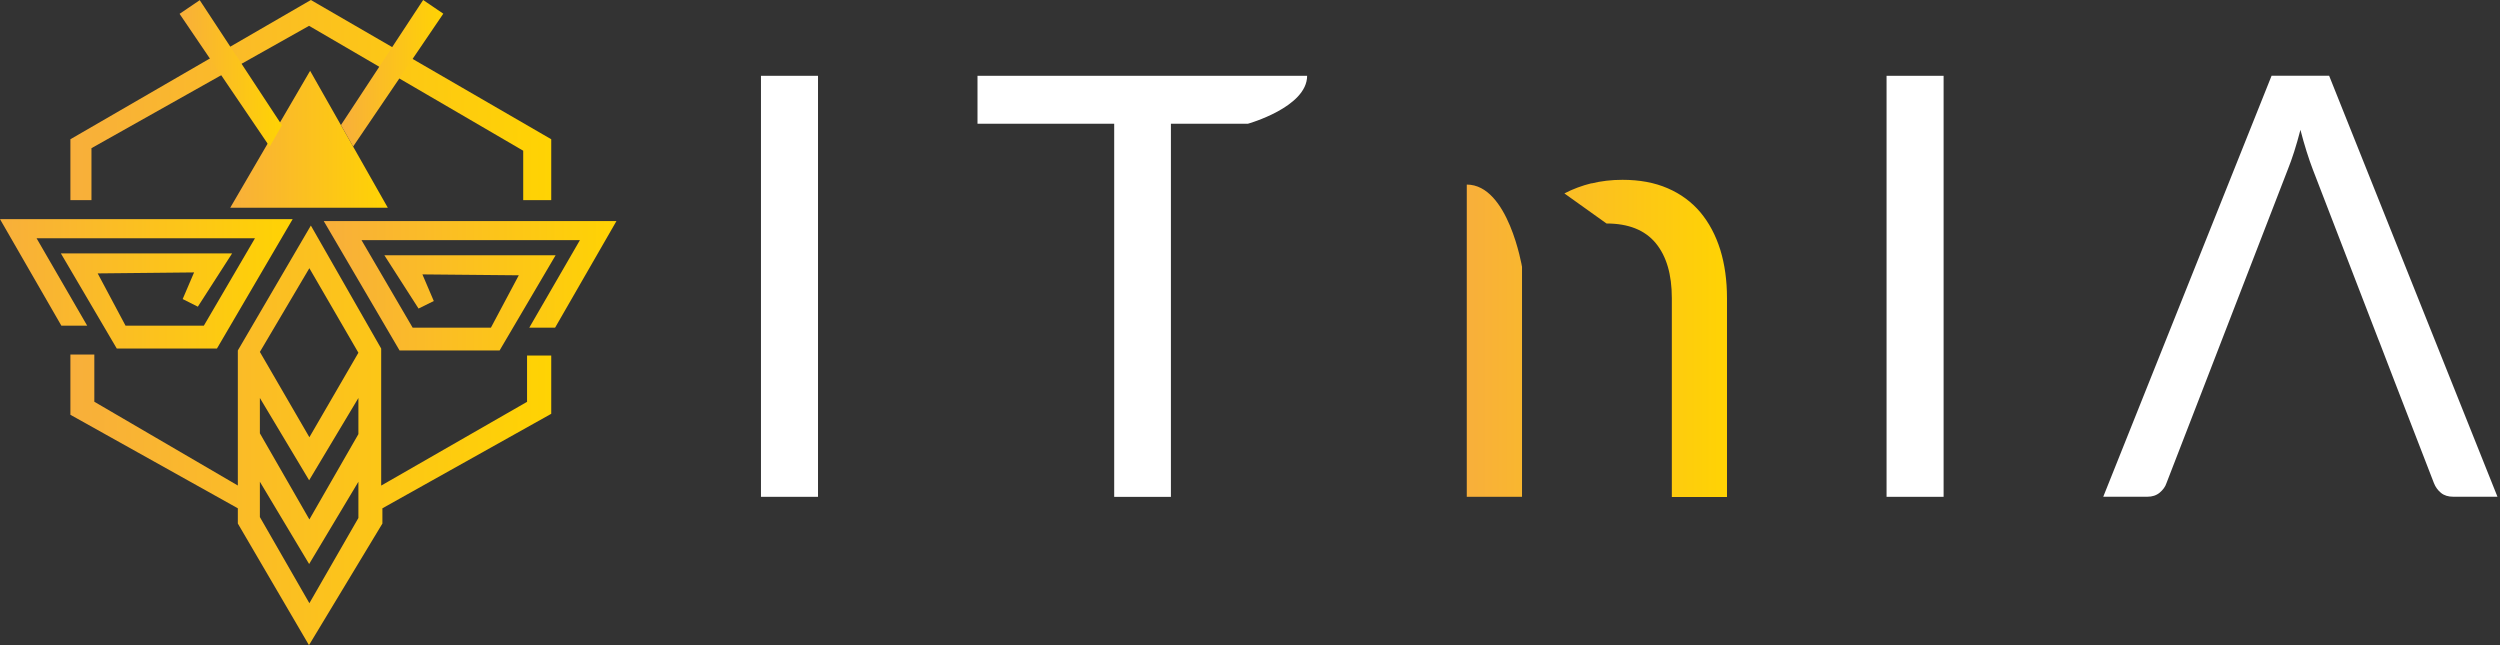
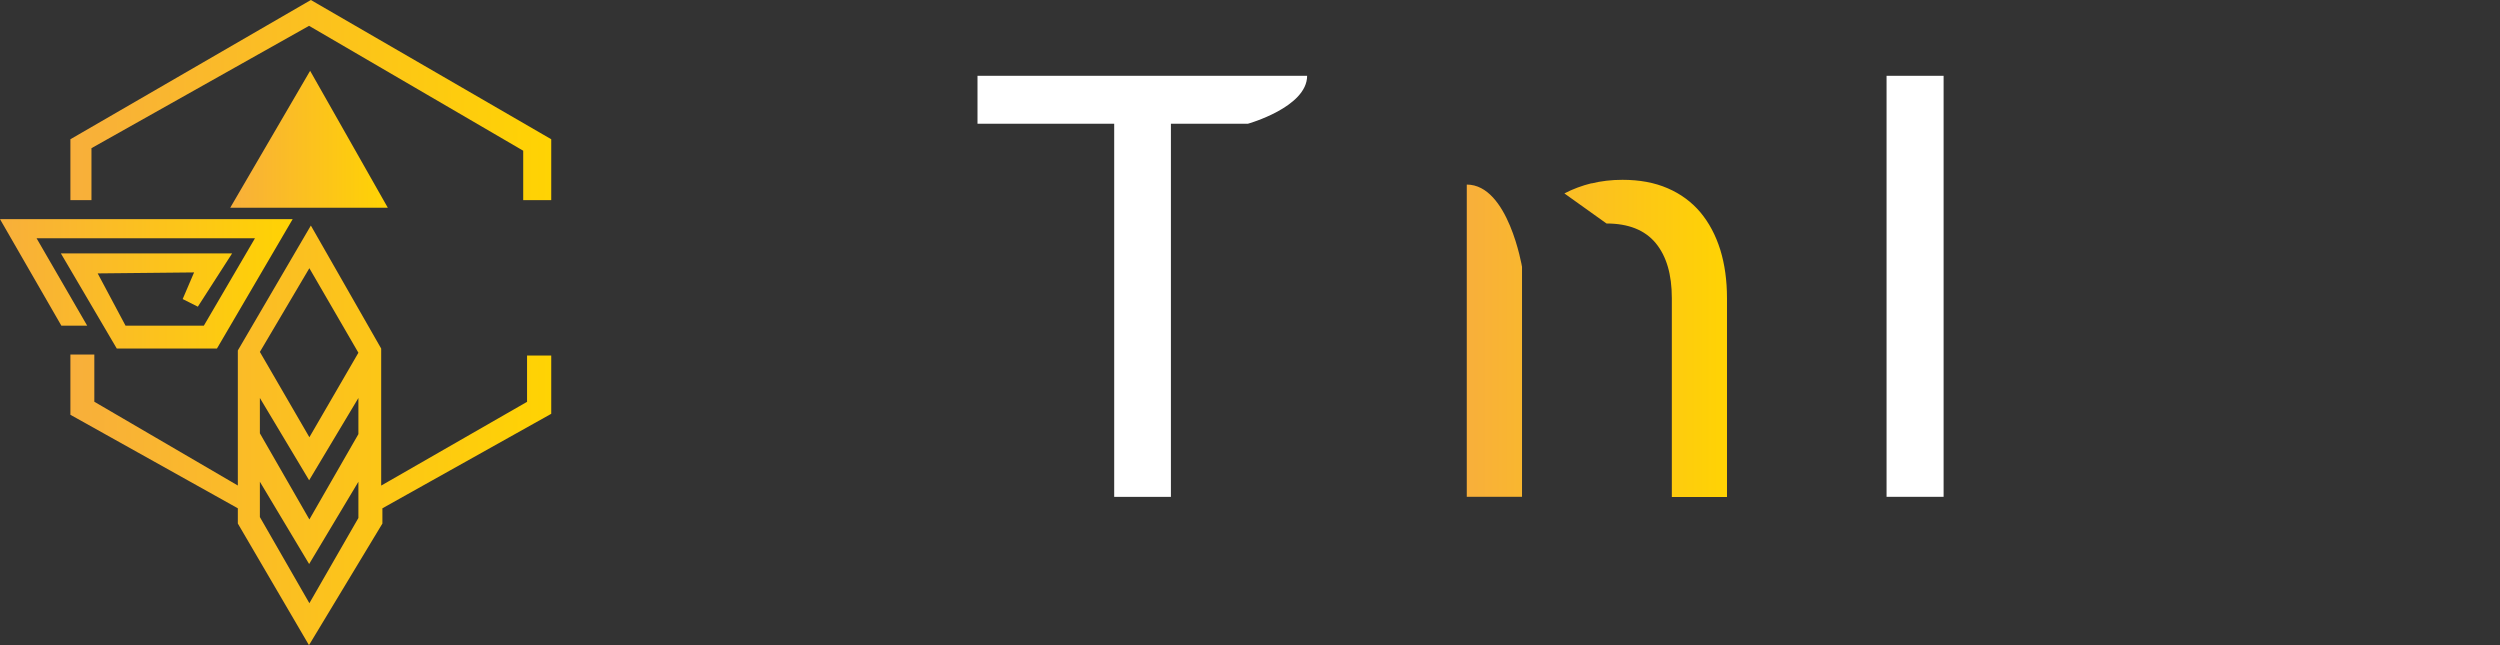
<svg xmlns="http://www.w3.org/2000/svg" width="186" height="48" viewBox="0 0 186 48" fill="none">
  <rect x="0" y="0" width="186" height="48" fill="#333333" stroke="none" />
  <g clip-path="url(#clip0_746_638)">
-     <path d="M31.14 22.957L32.274 22.396L31.427 20.415L38.597 20.482L36.524 24.378H30.701L26.896 17.866H43.146L39.378 24.378H41.299L45.866 16.445H24.085L29.726 26.073H37.171L41.335 18.994H28.598L31.14 22.957Z" fill="url(#paint0_linear_746_638)" />
    <path d="M14.72 22.817L13.591 22.25L14.439 20.268L7.268 20.341L9.341 24.232H15.165L18.97 17.726H2.72L6.488 24.232H4.567L0 16.305H21.774L16.14 25.933H8.689L4.53 18.854H17.268L14.72 22.817Z" fill="url(#paint1_linear_746_638)" />
    <path d="M23.073 5.268L17.128 15.457H28.854L23.073 5.268Z" fill="url(#paint2_linear_746_638)" />
    <path d="M5.238 14.89H6.805V11.024L22.994 1.921L38.927 11.213V14.89H41.012V10.36L23.128 0L5.238 10.36V14.89Z" fill="url(#paint3_linear_746_638)" />
-     <path d="M25.366 9.305L31.482 0L32.982 1.018L26.274 10.902L25.366 9.305Z" fill="url(#paint4_linear_746_638)" />
-     <path d="M20.976 9.317L14.86 0.012L13.36 1.03L20.067 10.915L20.976 9.317Z" fill="url(#paint5_linear_746_638)" />
    <path d="M39.213 26.451V29.896L28.36 36.128V25.933L23.128 16.78L17.695 26.073V36.122L7.018 29.89V26.378H5.238V30.86L17.695 37.817V38.951L22.988 48L28.451 38.951V37.817L41.012 30.787V26.451H39.207H39.213ZM23.018 19.957L26.665 26.244L23.018 32.531L19.335 26.183L23.018 19.951V19.957ZM26.665 38.537L23.018 44.878L19.335 38.469V35.842L23 41.963L26.665 35.842V38.537ZM26.665 32.299L23.018 38.646L19.335 32.238V29.61L23 35.732L26.665 29.61V32.305V32.299Z" fill="url(#paint6_linear_746_638)" />
-     <path d="M60.86 5.64H56.616V36.963H60.86V5.64Z" fill="white" />
    <path d="M87.116 9.207V36.969H82.896V9.207M82.89 9.207H72.726V5.64H97.25C97.25 7.976 92.841 9.207 92.841 9.207H82.884H82.89Z" fill="white" />
    <path d="M109.128 36.963H113.238V19.854C113.238 19.854 112.22 13.732 109.128 13.732V36.963ZM118.409 13.634C117.695 13.811 117.024 14.061 116.39 14.39L119.524 16.628C121.159 16.628 122.378 17.116 123.183 18.085C123.988 19.061 124.384 20.421 124.384 22.183V36.976H128.488V22.183C128.488 20.866 128.323 19.671 127.988 18.579C127.646 17.494 127.152 16.567 126.506 15.793C125.854 15.024 125.049 14.427 124.073 14.006C123.104 13.585 121.982 13.378 120.713 13.378C119.89 13.378 119.122 13.47 118.409 13.646" fill="url(#paint7_linear_746_638)" />
-     <path d="M176.982 25.335L172.067 12.591C171.921 12.213 171.768 11.768 171.61 11.268C171.451 10.762 171.299 10.232 171.152 9.659C170.848 10.841 170.53 11.823 170.213 12.61L165.293 25.329L164.11 28.39L161.183 35.951C161.098 36.213 160.927 36.445 160.683 36.652C160.433 36.86 160.128 36.957 159.762 36.957H156.482L169.006 5.634H173.287L185.811 36.957H182.53C182.152 36.957 181.848 36.866 181.61 36.671C181.378 36.482 181.201 36.238 181.085 35.945L178.159 28.384L176.982 25.323V25.335Z" fill="white" />
    <path d="M144.604 5.64H140.36V36.963H144.604V5.64Z" fill="white" />
  </g>
  <defs>
    <linearGradient id="paint0_linear_746_638" x1="24.085" y1="21.262" x2="45.866" y2="21.262" gradientUnits="userSpaceOnUse">
      <stop stop-color="#F8AF3B" />
      <stop offset="1" stop-color="#FFD303" />
    </linearGradient>
    <linearGradient id="paint1_linear_746_638" x1="0" y1="21.122" x2="21.774" y2="21.122" gradientUnits="userSpaceOnUse">
      <stop stop-color="#F8AF3B" />
      <stop offset="1" stop-color="#FFD303" />
    </linearGradient>
    <linearGradient id="paint2_linear_746_638" x1="17.128" y1="10.36" x2="28.854" y2="10.36" gradientUnits="userSpaceOnUse">
      <stop stop-color="#F8AF3B" />
      <stop offset="1" stop-color="#FFD303" />
    </linearGradient>
    <linearGradient id="paint3_linear_746_638" x1="5.238" y1="7.445" x2="41.012" y2="7.445" gradientUnits="userSpaceOnUse">
      <stop stop-color="#F8AF3B" />
      <stop offset="1" stop-color="#FFD303" />
    </linearGradient>
    <linearGradient id="paint4_linear_746_638" x1="25.366" y1="5.451" x2="32.982" y2="5.451" gradientUnits="userSpaceOnUse">
      <stop stop-color="#F8AF3B" />
      <stop offset="1" stop-color="#FFD303" />
    </linearGradient>
    <linearGradient id="paint5_linear_746_638" x1="13.36" y1="5.463" x2="20.976" y2="5.463" gradientUnits="userSpaceOnUse">
      <stop stop-color="#F8AF3B" />
      <stop offset="1" stop-color="#FFD303" />
    </linearGradient>
    <linearGradient id="paint6_linear_746_638" x1="5.238" y1="32.39" x2="41.012" y2="32.39" gradientUnits="userSpaceOnUse">
      <stop stop-color="#F8AF3B" />
      <stop offset="1" stop-color="#FFD303" />
    </linearGradient>
    <linearGradient id="paint7_linear_746_638" x1="109.128" y1="25.165" x2="128.488" y2="25.165" gradientUnits="userSpaceOnUse">
      <stop stop-color="#F8AF3B" />
      <stop offset="1" stop-color="#FFD303" />
    </linearGradient>
    <clipPath id="clip0_746_638">
      <rect width="185.811" height="48" fill="white" />
    </clipPath>
  </defs>
</svg>